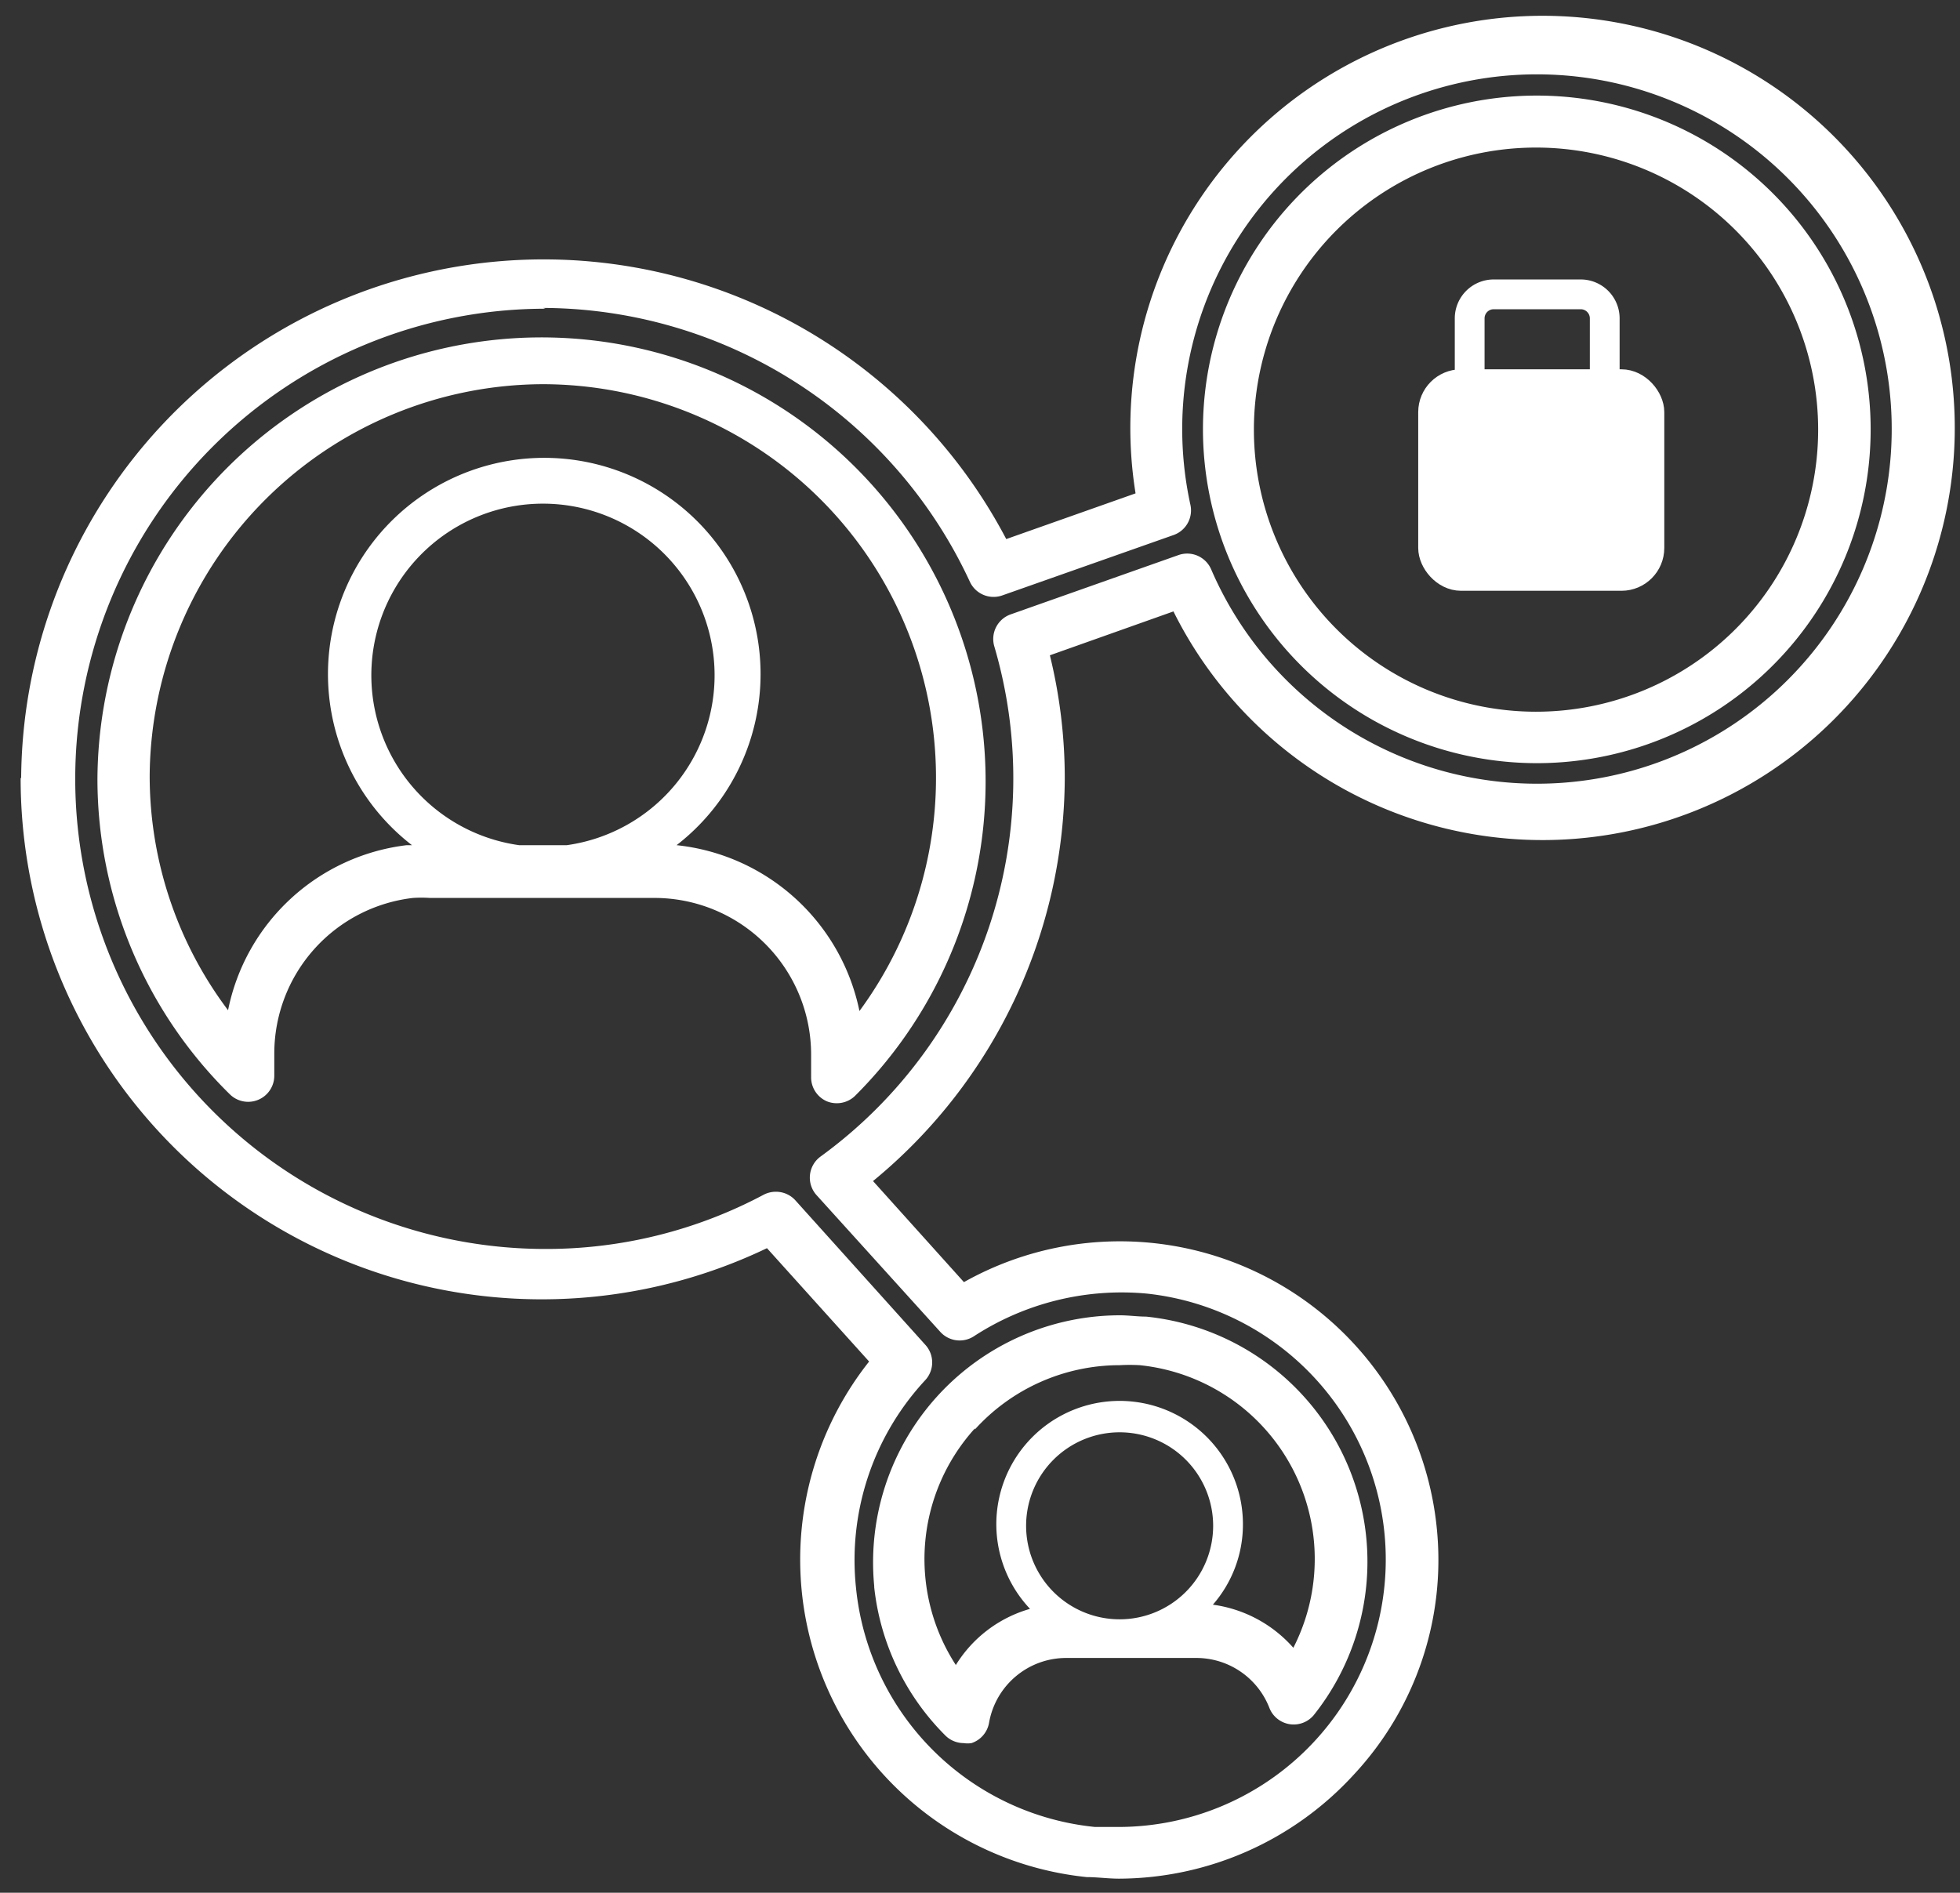
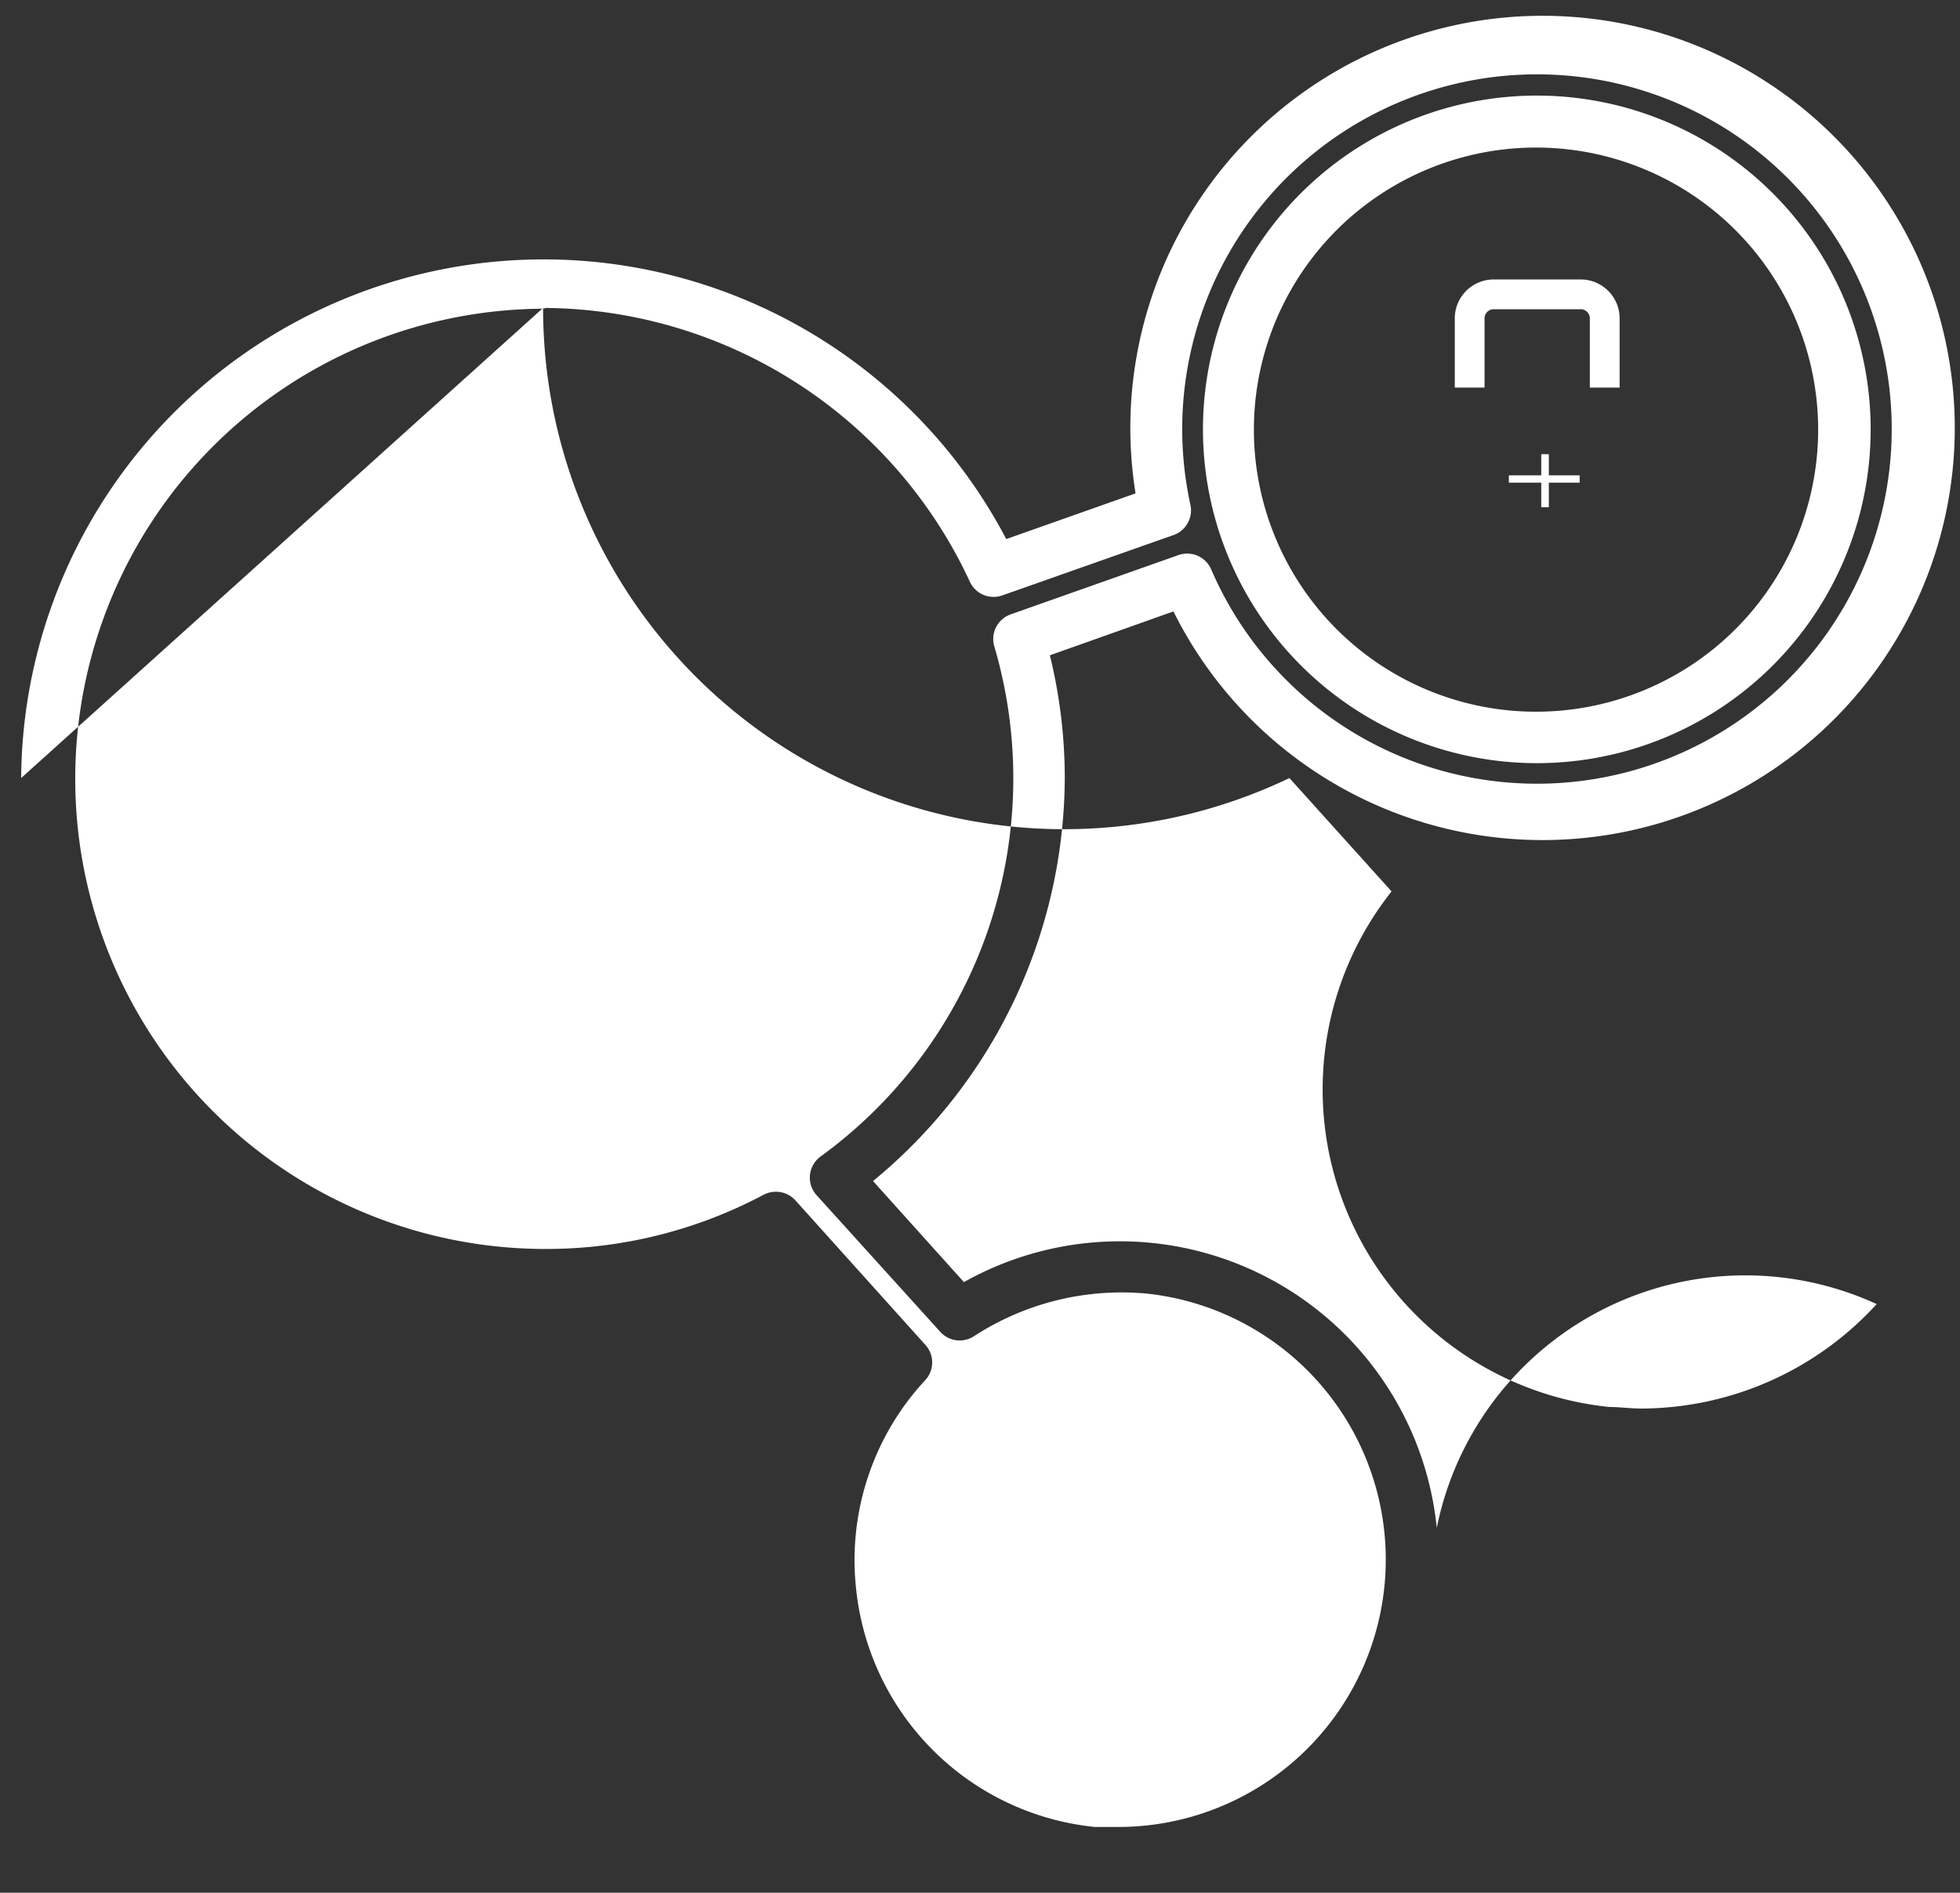
<svg xmlns="http://www.w3.org/2000/svg" id="Capa_1" data-name="Capa 1" viewBox="0 0 75.03 72.47">
  <rect x="0" y="0" width="75.03" height="72.47" fill="#333333" stroke="none" />
  <title>ico4</title>
  <path d="M37.32,54.73a7.48,7.48,0,0,1,5.54-2.46,7,7,0,0,1,.77,0,7.46,7.46,0,0,1,5.88,10.82,5,5,0,0,0-3.08-1.65,4.67,4.67,0,0,0,1.15-3.08,4.72,4.72,0,1,0-8.15,3.24,4.92,4.92,0,0,0-2.84,2.15,7.45,7.45,0,0,1,.73-9.06ZM42.86,62a3.58,3.58,0,1,1,3.58-3.58A3.58,3.58,0,0,1,42.86,62Zm-9.4-1.28a9.46,9.46,0,0,0,2.73,5.73,1,1,0,0,0,.7.29,1,1,0,0,0,.3,0,1,1,0,0,0,.67-.77,3,3,0,0,1,3-2.49h4.94a3,3,0,0,1,2.8,1.93,1,1,0,0,0,1.69.26,9.43,9.43,0,0,0-6.42-15.26c-.34,0-.66-.05-1-.05a9.46,9.46,0,0,0-9.4,10.41Z" fill="#fff" />
-   <path d="M20.79,14.71a15.07,15.07,0,0,1,12.11,24,8,8,0,0,0-7-6.35,8.28,8.28,0,1,0-10.13,0h-.08l-.12,0a7.94,7.94,0,0,0-6.84,6.32,14.92,14.92,0,0,1-3-9A15.1,15.1,0,0,1,20.79,14.71Zm.91,17.65H19.87a6.57,6.57,0,1,1,1.83,0ZM8.81,41.91a1,1,0,0,0,1.69-.71v-.87a6,6,0,0,1,5.31-5.95h0a4.88,4.88,0,0,1,.64,0h8.6a6,6,0,0,1,6,6v.87a1,1,0,0,0,.61.92,1,1,0,0,0,.38.07,1,1,0,0,0,.69-.28,17,17,0,1,0-29-12.12A16.94,16.94,0,0,0,8.81,41.91Z" fill="#fff" />
  <path d="M58.82,5.65A10.8,10.8,0,1,1,48,16.44,10.8,10.8,0,0,1,58.82,5.65Zm0,23.57A12.78,12.78,0,1,0,46.05,16.44,12.79,12.79,0,0,0,58.82,29.22Z" fill="#fff" />
-   <path d="M20.79,11.79A18.08,18.08,0,0,1,37.13,22.28a1,1,0,0,0,1.23.52l6.58-2.32a1,1,0,0,0,.63-1.15,13.58,13.58,0,1,1,.79,2.46,1,1,0,0,0-1.24-.54l-6.45,2.28a1,1,0,0,0-.61,1.21A17.9,17.9,0,0,1,31.4,44.29a1,1,0,0,0-.15,1.46L36,51a1,1,0,0,0,1.27.17,10.37,10.37,0,0,1,6.64-1.64,10.24,10.24,0,0,1-1,20.42c-.35,0-.7,0-1,0a10.22,10.22,0,0,1-9.14-9.14,10.12,10.12,0,0,1,2.56-7.87l.11-.12a1,1,0,0,0,0-1.31l-5-5.56a1,1,0,0,0-.74-.32,1,1,0,0,0-.46.11,17.7,17.7,0,0,1-8.36,2.08,18,18,0,0,1,0-36Zm-20,18a19.95,19.95,0,0,0,28.57,18l3.91,4.34a12.22,12.22,0,0,0,8.33,19.74c.4,0,.82.06,1.24.06a12.24,12.24,0,0,0,9-4A12.05,12.05,0,0,0,55,58.5a12.19,12.19,0,0,0-18.1-9.41l-3.48-3.87a20.07,20.07,0,0,0,7.34-15.43,19.75,19.75,0,0,0-.57-4.7l4.73-1.68a15.78,15.78,0,1,0-1.45-4.52l-4.95,1.75A20,20,0,0,0,.81,29.79Z" fill="#fff" />
-   <rect x="54.86" y="14.71" width="8.28" height="7.34" rx="1.07" fill="#fff" stroke="#fff" stroke-miterlimit="10" stroke-width="1.14" />
+   <path d="M20.79,11.79A18.08,18.08,0,0,1,37.13,22.28a1,1,0,0,0,1.23.52l6.58-2.32a1,1,0,0,0,.63-1.15,13.58,13.58,0,1,1,.79,2.46,1,1,0,0,0-1.24-.54l-6.45,2.28a1,1,0,0,0-.61,1.21A17.9,17.9,0,0,1,31.4,44.29a1,1,0,0,0-.15,1.46L36,51a1,1,0,0,0,1.27.17,10.37,10.37,0,0,1,6.64-1.64,10.24,10.24,0,0,1-1,20.42c-.35,0-.7,0-1,0a10.22,10.22,0,0,1-9.14-9.14,10.12,10.12,0,0,1,2.56-7.87l.11-.12a1,1,0,0,0,0-1.31l-5-5.56a1,1,0,0,0-.74-.32,1,1,0,0,0-.46.11,17.7,17.7,0,0,1-8.36,2.08,18,18,0,0,1,0-36Za19.95,19.95,0,0,0,28.57,18l3.91,4.34a12.22,12.22,0,0,0,8.33,19.74c.4,0,.82.06,1.24.06a12.24,12.24,0,0,0,9-4A12.05,12.05,0,0,0,55,58.5a12.19,12.19,0,0,0-18.1-9.41l-3.48-3.87a20.07,20.07,0,0,0,7.34-15.43,19.75,19.75,0,0,0-.57-4.7l4.73-1.68a15.78,15.78,0,1,0-1.45-4.52l-4.95,1.75A20,20,0,0,0,.81,29.79Z" fill="#fff" />
  <path d="M56.83,14.84V12.19a.35.35,0,0,1,.35-.35h3.33a.35.35,0,0,1,.35.35v2.65H62V12.19a1.49,1.49,0,0,0-1.49-1.49H57.18a1.49,1.49,0,0,0-1.49,1.49v2.65Z" fill="#fff" />
  <rect x="57.76" y="18.2" width="2.71" height="0.28" fill="#fff" />
  <rect x="59" y="17.39" width="0.29" height="2.03" fill="#fff" />
</svg>